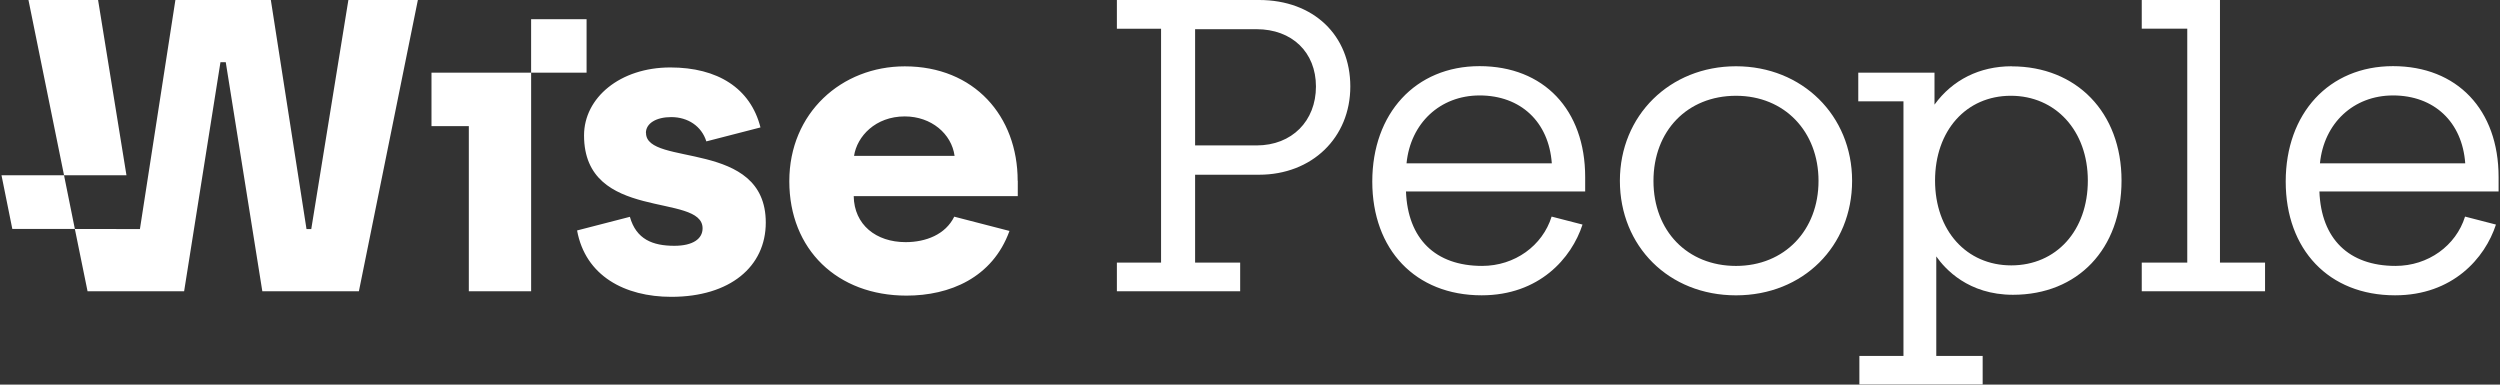
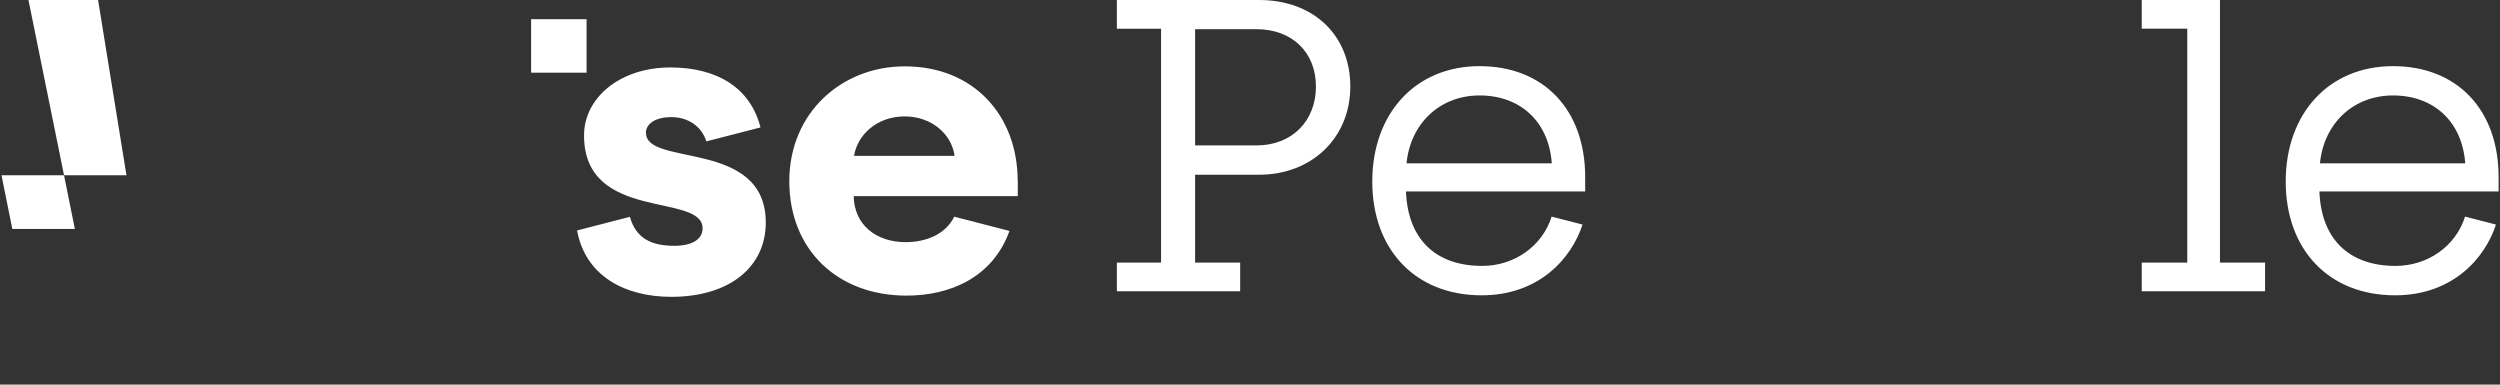
<svg xmlns="http://www.w3.org/2000/svg" width="247" height="38" viewBox="0 0 247 38" fill="none">
  <rect x="0" y="0" width="247" height="38" fill="#333333" stroke="none" />
-   <path d="M42.63 12.464h3.69V28.78h6.156V7.18h-9.845v5.284zm128.887-5.917c-6.539 0-11.472 4.863-11.472 11.316 0 6.452 4.824 11.316 11.472 11.316 6.646 0 11.471-4.864 11.471-11.316 0-6.453-4.933-11.316-11.471-11.316zm0 19.726c-4.804 0-8.154-3.453-8.154-8.4 0-4.947 3.35-8.41 8.154-8.41 4.802 0 8.153 3.537 8.153 8.41 0 4.874-3.351 8.4-8.153 8.4zm27.231-19.726c-3.155 0-5.839 1.337-7.619 3.79v-3.16h-7.531v2.832h4.465v25.158h-4.356v2.821h12.181v-2.821h-4.583v-9.832c.862 1.232 3.164 3.79 7.574 3.79 6.418 0 10.729-4.537 10.729-11.284 0-6.748-4.464-11.285-10.849-11.285m-.044 19.664c-4.431 0-7.531-3.443-7.531-8.38 0-4.936 3.078-8.378 7.488-8.378s7.607 3.442 7.607 8.379c0 4.936-3.11 8.379-7.574 8.379M34.42 0l-3.667 22.632h-.47L26.759 0h-9.43l-3.505 22.632-6.428-.01 1.255 6.157h9.54l3.59-22.632h.524l3.613 22.632h9.54L41.286 0H34.42z" fill="#fff" />
  <path d="M12.494 17.316L9.69 0H2.812l3.515 17.316h6.167zm-12.346 0l1.07 5.306h6.178l-1.07-5.306H.148zm122.381 8.631h-4.453v-8.684h6.32c5.227 0 9.015-3.663 9.015-8.716 0-5.052-3.623-8.547-9.015-8.547h-14.048v2.842h4.365v23.105h-4.365v2.832h12.181v-2.832zm-4.453-23.063h6.069c3.503 0 5.871 2.274 5.871 5.663 0 3.39-2.357 5.821-5.871 5.821h-6.069V2.884zm105.711 23.063h-4.454V0h-7.728v2.832h4.497v23.115h-4.497v2.832h12.182v-2.832zM63.816 13.127c0-.937 1.015-1.558 2.5-1.558 1.647 0 3.001.895 3.47 2.4l5.349-1.379c-.983-3.884-4.246-5.926-8.907-5.926-4.966 0-8.525 2.99-8.525 6.716 0 8.6 11.712 5.61 11.712 9.179 0 1.02-.928 1.726-2.794 1.726-2.118 0-3.766-.631-4.388-2.863l-5.217 1.347c.818 4.485 4.704 6.558 9.31 6.558 5.807 0 9.333-2.99 9.333-7.337 0-8.273-11.832-5.494-11.832-8.852m36.719 4.722c0-6.39-4.29-11.305-11.155-11.305-6.233 0-11.407 4.59-11.407 11.347 0 6.758 4.748 11.305 11.581 11.305 4.246 0 8.492-1.747 10.173-6.39l-5.457-1.41c-.863 1.758-2.795 2.516-4.803 2.516-2.925 0-5.087-1.716-5.13-4.547h16.209V17.86h-.011zm-16.165-2.463c.294-1.927 2.117-3.895 5.01-3.895 2.63 0 4.628 1.726 4.922 3.895h-9.932zm68.916 6.012c-.895 2.863-3.634 4.863-6.865 4.863-4.617 0-7.346-2.674-7.521-7.358h17.705v-1.42c0-6.654-4.094-10.959-10.435-10.959-6.342 0-10.599 4.684-10.599 11.4s4.247 11.242 10.806 11.242c5.687 0 8.885-3.663 9.966-6.99l-3.057-.789v.01zm-7.116-11.98c4.071 0 6.844 2.622 7.138 6.706h-14.353c.393-3.968 3.318-6.705 7.215-6.705zm97.363 11.98c-.896 2.863-3.636 4.863-6.867 4.863-4.616 0-7.346-2.674-7.52-7.358h17.704v-1.42c0-6.654-4.093-10.959-10.435-10.959-6.341 0-10.598 4.684-10.598 11.4s4.246 11.242 10.805 11.242c5.687 0 8.885-3.663 9.966-6.99l-3.055-.789v.01zm-7.118-11.98c4.071 0 6.844 2.622 7.139 6.706h-14.354c.393-3.968 3.319-6.705 7.215-6.705zM57.954 1.895h-5.48v5.284h5.48V1.895z" fill="#fff" />
</svg>